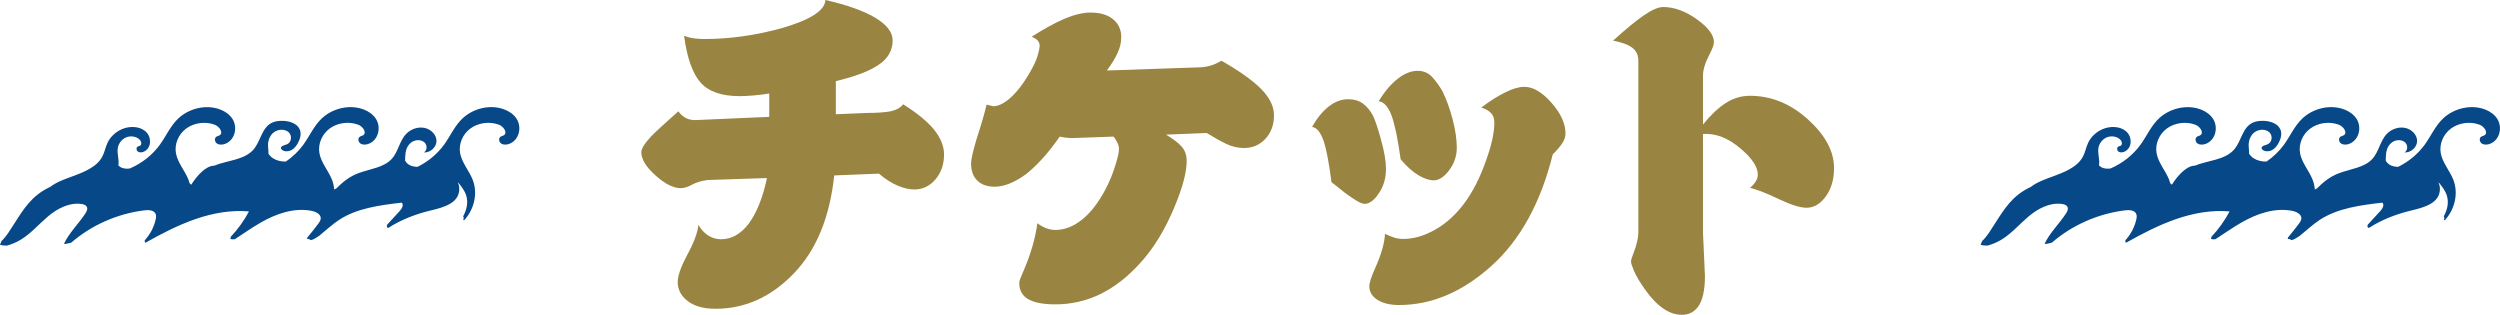
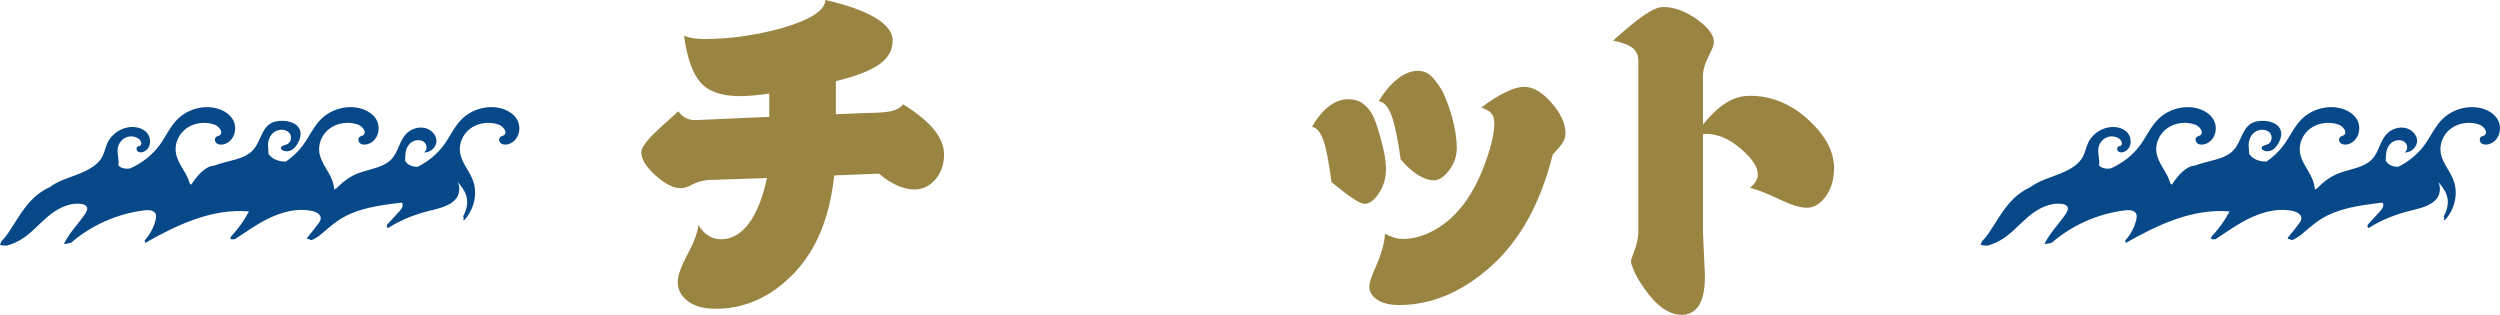
<svg xmlns="http://www.w3.org/2000/svg" id="_レイヤー_2" data-name="レイヤー 2" viewBox="0 0 577.626 72.738">
  <defs>
    <style>
      .cls-1 {
        fill: #998441;
      }

      .cls-2 {
        fill: #074889;
      }
    </style>
  </defs>
  <g id="_チケット" data-name="チケット">
    <g>
      <path class="cls-1" d="M193.124,26.396l7.24-.302c2.212,0,4.021-.125,5.43-.377,1.383-.327,2.338-.868,2.866-1.622,3.116,1.936,5.479,3.859,7.089,5.769,1.584,1.961,2.375,3.897,2.375,5.807,0,2.313-.666,4.242-1.998,5.788s-2.954,2.319-4.864,2.319c-1.182,0-2.47-.295-3.864-.886-1.396-.59-2.835-1.514-4.318-2.771l-10.332.415c-1.031,9.729-4.16,17.295-9.389,22.7-5.229,5.404-11.236,8.107-18.024,8.107-2.74,0-4.884-.591-6.429-1.772-1.547-1.182-2.319-2.653-2.319-4.412,0-1.382.69-3.394,2.073-6.033,1.609-2.916,2.514-5.304,2.715-7.165.629,1.082,1.389,1.904,2.281,2.47.893.565,1.879.848,2.961.848,2.388,0,4.5-1.181,6.334-3.544,1.861-2.489,3.281-6.02,4.262-10.596l-13.688.452c-1.434.176-2.641.535-3.62,1.075-.98.541-1.849.811-2.603.811-1.709,0-3.657-.98-5.844-2.941-2.188-1.961-3.281-3.746-3.281-5.354,0-.804.717-1.985,2.149-3.544,1.03-1.081,3.167-3.054,6.411-5.92.527.754,1.162,1.301,1.903,1.64s1.653.459,2.733.358l16.365-.717v-5.392c-1.281.202-2.514.353-3.695.453-1.182.101-2.237.151-3.167.151-4.173,0-7.183-1.056-9.03-3.167-1.848-2.112-3.111-5.707-3.791-10.785.779.302,1.553.503,2.32.604.766.101,1.564.151,2.395.151,5.856,0,11.826-.842,17.91-2.526,6.586-1.91,9.93-4.073,10.031-6.486,5.002,1.131,8.873,2.514,11.613,4.148,2.614,1.609,3.922,3.331,3.922,5.166,0,2.338-1.082,4.223-3.243,5.656-2.062,1.433-5.354,2.69-9.88,3.771v7.655Z" />
-       <path class="cls-1" d="M227.955,24.17l1.547.377c1.23,0,2.639-.729,4.223-2.187,1.709-1.634,3.331-3.896,4.865-6.788.578-1.081.992-2.086,1.244-3.017.25-.93.377-1.596.377-1.999,0-.453-.15-.849-.453-1.188-.301-.339-.767-.634-1.395-.886,2.941-1.86,5.441-3.23,7.504-4.11,2.312-.98,4.349-1.471,6.108-1.471,2.212,0,3.946.516,5.204,1.546,1.256,1.031,1.885,2.401,1.885,4.11,0,1.232-.283,2.464-.848,3.695-.566,1.232-1.391,2.577-2.471,4.035l21.004-.716c.98,0,1.922-.125,2.828-.377.904-.251,1.784-.641,2.639-1.169,4.123,2.363,7.139,4.5,9.051,6.41,2.061,2.062,3.092,4.123,3.092,6.184,0,2.212-.66,4.029-1.98,5.449-1.319,1.42-2.973,2.13-4.958,2.13-1.408,0-2.778-.32-4.11-.961s-2.828-1.477-4.487-2.507l-9.427.377c1.659.98,2.871,1.904,3.639,2.771.767.867,1.15,1.979,1.15,3.337,0,2.564-.943,6.109-2.828,10.634-2.213,5.304-4.864,9.628-7.957,12.971-2.891,3.193-5.957,5.574-9.2,7.146-3.243,1.571-6.7,2.357-10.37,2.357-2.766,0-4.845-.396-6.24-1.188-1.395-.792-2.093-2.068-2.093-3.827,0-.352.314-1.219.942-2.602,1.685-3.871,2.766-7.58,3.243-11.124.679.503,1.364.886,2.056,1.15.691.264,1.389.396,2.092.396,2.112,0,4.148-.779,6.109-2.338,1.961-1.533,3.771-3.846,5.43-6.938,1.031-1.961,1.848-3.972,2.451-6.033.477-1.533.717-2.665.717-3.394,0-.453-.107-.911-.32-1.376-.215-.465-.522-.961-.924-1.49l-8.484.302c-.629.051-1.277.051-1.942,0-.667-.05-1.339-.151-2.018-.302-2.614,3.771-5.241,6.688-7.881,8.749-2.614,1.885-5.003,2.828-7.165,2.828-1.709,0-3.041-.472-3.996-1.414-.956-.943-1.434-2.269-1.434-3.979,0-.93.439-2.866,1.32-5.807,1.03-3.142,1.785-5.731,2.262-7.768Z" />
      <path class="cls-1" d="M307.634,42.082c-.553-4.374-1.145-7.516-1.772-9.427-.729-2.112-1.634-3.217-2.715-3.318,1.081-1.961,2.344-3.519,3.79-4.676,1.445-1.156,2.947-1.734,4.506-1.734,1.433,0,2.602.346,3.507,1.037s1.659,1.603,2.263,2.733c.578,1.232,1.193,3.067,1.848,5.505.778,2.766,1.168,5.028,1.168,6.788,0,2.262-.59,4.211-1.771,5.845-1.031,1.508-2.087,2.262-3.168,2.262-.578,0-1.508-.439-2.79-1.32-.931-.578-2.552-1.81-4.864-3.695ZM358.765,35.671c-2.789,11.212-7.528,19.815-14.215,25.811-6.688,5.996-13.789,8.993-21.305,8.993-2.062,0-3.733-.402-5.016-1.207-1.232-.83-1.848-1.861-1.848-3.092,0-.83.465-2.275,1.396-4.336,1.382-3.092,2.124-5.694,2.225-7.805.729.352,1.427.635,2.093.848.666.214,1.389.321,2.168.321,2.363,0,4.801-.71,7.315-2.13,2.514-1.42,4.751-3.438,6.712-6.052,2.061-2.791,3.758-6.133,5.091-10.03,1.257-3.469,1.886-6.36,1.886-8.673,0-.93-.259-1.665-.773-2.206-.516-.54-1.264-.961-2.244-1.263,2.012-1.533,3.885-2.715,5.619-3.544,1.658-.83,3.104-1.244,4.336-1.244,2.011,0,4.098,1.226,6.26,3.676,2.162,2.451,3.242,4.808,3.242,7.07,0,.805-.258,1.583-.772,2.338-.516.754-1.238,1.597-2.169,2.526ZM323.622,36.803c-.654-4.676-1.346-8.019-2.074-10.03-.779-2.112-1.785-3.243-3.017-3.394,1.433-2.312,2.929-4.06,4.487-5.242,1.533-1.181,3.055-1.772,4.562-1.772,1.383,0,2.526.516,3.432,1.546.904,1.031,1.659,2.087,2.262,3.167.93,1.885,1.717,4.054,2.357,6.504.641,2.451.961,4.632.961,6.542,0,1.961-.615,3.733-1.848,5.317-1.131,1.483-2.287,2.225-3.469,2.225-1.031,0-2.188-.377-3.469-1.131-1.408-.83-2.804-2.074-4.186-3.733Z" />
      <path class="cls-1" d="M378.543,53.13V14.027c0-1.282-.472-2.281-1.414-2.998-.942-.716-2.42-1.263-4.431-1.64,2.941-2.664,5.279-4.587,7.014-5.769,1.91-1.333,3.432-1.999,4.562-1.999,2.564,0,5.191.968,7.881,2.903,2.564,1.861,3.846,3.595,3.846,5.204,0,.604-.326,1.521-.98,2.753-1.03,1.96-1.545,3.633-1.545,5.015v11.275c1.784-2.212,3.544-3.871,5.278-4.978,1.735-1.106,3.595-1.659,5.581-1.659,4.902,0,9.363,1.816,13.387,5.449,4.021,3.633,6.033,7.385,6.033,11.256,0,2.615-.636,4.795-1.904,6.542-1.27,1.747-2.747,2.621-4.432,2.621-1.457,0-3.544-.641-6.259-1.923-2.741-1.332-5.015-2.225-6.825-2.677.578-.477,1.023-.974,1.338-1.489.314-.515.473-1.024.473-1.527,0-1.81-1.32-3.821-3.96-6.033-2.841-2.463-5.745-3.595-8.71-3.394v22.7l.452,10.106c0,3.243-.516,5.593-1.546,7.051-.931,1.282-2.188,1.923-3.771,1.923-1.458,0-2.902-.49-4.336-1.47-1.483-1.031-2.903-2.526-4.261-4.487-1.132-1.584-1.942-2.947-2.433-4.091-.49-1.144-.734-1.891-.734-2.244s.188-.993.564-1.923c.805-2.011,1.182-3.809,1.132-5.393Z" />
    </g>
    <g>
      <path class="cls-2" d="M119.328,27.39c-1.284-1.903-3.906-2.774-6.333-2.629-2.275.136-4.485,1.064-6.087,2.558-1.864,1.737-2.842,4.101-4.317,6.131-1.543,2.122-3.662,3.882-6.103,5.093-.609.001-1.207-.095-1.749-.35-.49-.23-.898-.628-1.141-1.084.023-.657.021-1.327.13-1.952.16-.914.626-1.821,1.45-2.351.824-.531,2.039-.59,2.801.014.762.604.8,1.885-.035,2.402,1.532.085,2.918-1.257,2.908-2.671-.01-1.414-1.26-2.687-2.758-2.998-1.497-.311-3.123.261-4.164,1.3-1.662,1.659-1.869,4.22-3.478,5.923-1.836,1.943-4.921,2.248-7.522,3.194-2.231.811-3.731,2.097-5.231,3.573-.16.08-.319.16-.476.246-.066-.804-.248-1.6-.558-2.361-.84-2.059-2.465-3.853-2.859-6.022-.384-2.113.562-4.387,2.379-5.724s4.435-1.682,6.587-.869c1.116.422,2.1,1.932,1.053,2.483-.195.103-.427.138-.619.246-.597.337-.476,1.261.099,1.629.576.367,1.371.28,2.005.006,2.202-.952,2.786-3.884,1.503-5.787-1.284-1.903-3.906-2.774-6.333-2.629-2.275.136-4.485,1.064-6.088,2.558-1.864,1.737-2.842,4.101-4.317,6.131-1.085,1.492-2.454,2.806-4.019,3.877-1.043.031-2.086-.197-2.945-.738-.434-.273-.795-.635-1.085-1.04.03-.657-.1-1.324-.102-1.986-.003-1.13.427-2.311,1.383-3.019.956-.708,2.484-.793,3.369-.01.885.783.704,2.402-.432,2.83-.559.211-1.427.361-1.322.909.032.167.167.303.316.403.607.408,1.483.342,2.128-.014.645-.355,1.093-.949,1.439-1.563.566-1.005.905-2.222.421-3.263-.655-1.408-2.545-1.954-4.208-1.92-.716.015-1.443.108-2.088.395-2.48,1.102-2.654,4.31-4.394,6.276-2.118,2.393-5.992,2.454-9.062,3.693-1.907,0-3.984,2.313-5.29,4.4-.128-.112-.248-.231-.372-.346-.082-.305-.178-.608-.299-.904-.84-2.059-2.465-3.853-2.859-6.022-.384-2.113.562-4.387,2.379-5.724s4.435-1.682,6.587-.869c1.117.422,2.1,1.932,1.053,2.483-.195.103-.427.138-.619.246-.597.337-.476,1.261.099,1.629.576.367,1.371.28,2.005.006,2.202-.952,2.786-3.884,1.502-5.787-1.284-1.903-3.906-2.774-6.333-2.629-2.275.136-4.485,1.064-6.087,2.558-1.864,1.737-2.842,4.101-4.317,6.131-1.706,2.346-4.113,4.254-6.885,5.461-.585.087-1.174.079-1.733-.098-.366-.116-.698-.332-.964-.598.247-1.285-.314-2.608-.142-3.905.142-1.07.843-2.096,1.901-2.557,1.058-.46,2.45-.264,3.211.555.389.418.501,1.204-.054,1.41-.109.041-.23.05-.34.09-.52.187-.472.973,0,1.247.472.275,1.11.136,1.575-.15,1.591-.977,1.508-3.399.096-4.587-1.412-1.188-3.649-1.232-5.386-.495-1.483.629-2.7,1.773-3.354,3.151-.49,1.033-.67,2.178-1.204,3.192-1.309,2.485-4.379,3.65-7.166,4.67-1.471.538-3.487,1.248-4.867,2.335-1.066.498-2.071,1.098-2.981,1.825-2.959,2.363-4.638,5.761-6.723,8.815-.446.653-.967,1.316-1.562,1.885-.087.209-.175.42-.259.635-.04.102-.066.173-.086.252.527.127,1.058.159,1.602.16,1.12-.314,2.193-.766,3.173-1.356,2.397-1.443,4.178-3.587,6.29-5.37,2.111-1.782,4.852-3.272,7.688-2.905.499.065,1.044.224,1.284.633.291.497-.004,1.104-.321,1.587-1.558,2.376-3.779,4.495-4.935,6.997.262.076.797-.06.995-.1.232-.046.459-.105.684-.17,4.6-3.997,10.56-6.667,16.829-7.459.953-.12,2.143-.095,2.601.685.248.422.185.936.082,1.406-.387,1.764-1.272,3.427-2.517,4.813-.014.061-.025.124-.024.189.001.151.035.249.136.358.006.004.022.017.039.03,7.393-4.178,15.397-7.969,23.916-7.24-1.104,2.105-2.518,4.07-4.178,5.838-.006.133-.057.263-.136.381.009.017.019.036.034.065.013.027.02.029.032.038.1.074.039.058.206.101-.011-.003.233.033.309.035.16.003.323-.017.484-.046,1.996-1.29,3.936-2.667,6.005-3.854,3.484-1.999,7.632-3.473,11.651-2.7,1.009.194,2.169.745,2.183,1.694.007.472-.287.898-.575,1.289-.793,1.077-1.632,2.123-2.495,3.153-.103.174-.105.308-.032.407.284-.078.561.028.745.223.304-.013.57-.129.843-.276.394-.212.761-.46,1.134-.699,1.513-1.21,2.94-2.581,4.559-3.653,4.151-2.75,9.457-3.428,14.529-4.024.541.544.02,1.399-.497,1.963-.955,1.043-1.91,2.085-2.865,3.128-.003.007-.003.014-.006.022-.118.309-.082.517.043.648.088.016.168.041.237.075,2.903-1.878,6.287-3.184,9.737-4.013,2.916-.7,6.676-1.642,6.648-5.024-.004-.535-.139-1.042-.322-1.538.784.963,1.554,1.934,1.918,3.079.515,1.621.126,3.299-.704,4.834.131.191.166.436.079.662-.017.042-.032.084-.046.127-.002.01-.004.023-.012.056-.002.011-.003.029-.005.048.106-.026.213-.051.315-.09,2.281-2.558,3.109-6.246,1.836-9.366-.84-2.059-2.465-3.853-2.859-6.022-.384-2.113.562-4.387,2.38-5.724,1.818-1.337,4.435-1.682,6.587-.869,1.116.422,2.1,1.932,1.053,2.483-.196.103-.427.138-.619.246-.597.337-.476,1.261.099,1.629s1.371.28,2.005.006c2.202-.952,2.786-3.884,1.502-5.787Z" />
      <path class="cls-2" d="M576.953,27.39c-1.284-1.903-3.906-2.774-6.333-2.629-2.275.136-4.485,1.064-6.087,2.558-1.864,1.737-2.842,4.101-4.317,6.131-1.543,2.122-3.662,3.882-6.103,5.093-.609.001-1.207-.095-1.749-.35-.49-.23-.898-.628-1.141-1.084.023-.657.021-1.327.13-1.952.16-.914.626-1.821,1.45-2.351.824-.531,2.039-.59,2.801.014.762.604.8,1.885-.035,2.402,1.532.085,2.918-1.257,2.908-2.671-.01-1.414-1.26-2.687-2.758-2.998-1.497-.311-3.123.261-4.164,1.3-1.662,1.659-1.869,4.22-3.478,5.923-1.836,1.943-4.921,2.248-7.522,3.194-2.231.811-3.731,2.097-5.231,3.573-.16.08-.319.16-.476.246-.066-.804-.248-1.6-.558-2.361-.84-2.059-2.465-3.853-2.859-6.022-.384-2.113.562-4.387,2.379-5.724,1.818-1.337,4.435-1.682,6.587-.869,1.116.422,2.1,1.932,1.053,2.483-.195.103-.427.138-.619.246-.597.337-.476,1.261.099,1.629.576.367,1.371.28,2.005.006,2.202-.952,2.786-3.884,1.503-5.787-1.284-1.903-3.906-2.774-6.333-2.629-2.275.136-4.485,1.064-6.088,2.558-1.864,1.737-2.842,4.101-4.317,6.131-1.085,1.492-2.454,2.806-4.019,3.877-1.043.031-2.086-.197-2.945-.738-.434-.273-.795-.635-1.085-1.04.03-.657-.1-1.324-.102-1.986-.003-1.13.427-2.311,1.383-3.019.956-.708,2.484-.793,3.369-.01.885.783.704,2.402-.432,2.83-.559.211-1.427.361-1.322.909.032.167.167.303.316.403.607.408,1.483.342,2.128-.014.645-.355,1.093-.949,1.439-1.563.566-1.005.905-2.222.421-3.263-.655-1.408-2.545-1.954-4.208-1.92-.716.015-1.443.108-2.088.395-2.48,1.102-2.654,4.31-4.394,6.276-2.118,2.393-5.992,2.454-9.062,3.693-1.907,0-3.984,2.313-5.29,4.4-.128-.112-.248-.231-.372-.346-.082-.305-.178-.608-.299-.904-.84-2.059-2.465-3.853-2.859-6.022-.384-2.113.562-4.387,2.379-5.724,1.818-1.337,4.435-1.682,6.587-.869,1.117.422,2.1,1.932,1.053,2.483-.195.103-.427.138-.619.246-.597.337-.476,1.261.099,1.629.576.367,1.371.28,2.005.006,2.202-.952,2.786-3.884,1.502-5.787-1.284-1.903-3.906-2.774-6.333-2.629-2.275.136-4.485,1.064-6.087,2.558-1.864,1.737-2.842,4.101-4.317,6.131-1.706,2.346-4.113,4.254-6.885,5.461-.585.087-1.174.079-1.733-.098-.366-.116-.698-.332-.964-.598.247-1.285-.314-2.608-.142-3.905.142-1.07.843-2.096,1.901-2.557,1.058-.46,2.45-.264,3.211.555.389.418.501,1.204-.054,1.41-.109.041-.23.05-.34.09-.52.187-.472.973,0,1.247.472.275,1.11.136,1.575-.15,1.591-.977,1.508-3.399.096-4.587-1.412-1.188-3.649-1.232-5.386-.495-1.483.629-2.7,1.773-3.354,3.151-.49,1.033-.67,2.178-1.204,3.192-1.309,2.485-4.379,3.65-7.166,4.67-1.471.538-3.487,1.248-4.867,2.335-1.066.498-2.071,1.098-2.981,1.825-2.959,2.363-4.638,5.761-6.723,8.815-.446.653-.967,1.316-1.562,1.885-.087.209-.175.42-.259.635-.04.102-.066.173-.086.252.527.127,1.058.159,1.602.16,1.12-.314,2.193-.766,3.173-1.356,2.397-1.443,4.178-3.587,6.29-5.37,2.111-1.782,4.852-3.272,7.688-2.905.499.065,1.044.224,1.284.633.291.497-.004,1.104-.321,1.587-1.558,2.376-3.779,4.495-4.935,6.997.262.076.797-.06.995-.1.232-.046.459-.105.684-.17,4.6-3.997,10.56-6.667,16.829-7.459.953-.12,2.143-.095,2.601.685.248.422.185.936.082,1.406-.387,1.764-1.272,3.427-2.517,4.813-.014.061-.025.124-.024.189.001.151.035.249.136.358.006.004.022.017.039.03,7.393-4.178,15.397-7.969,23.916-7.24-1.104,2.105-2.518,4.07-4.178,5.838-.006.133-.057.263-.136.381.009.017.019.036.034.065.013.027.02.029.032.038.1.074.039.058.206.101-.011-.003.233.033.309.035.16.003.323-.017.484-.046,1.996-1.29,3.936-2.667,6.005-3.854,3.484-1.999,7.632-3.473,11.651-2.7,1.009.194,2.169.745,2.183,1.694.007.472-.287.898-.575,1.289-.793,1.077-1.632,2.123-2.495,3.153-.103.174-.105.308-.032.407.284-.078.561.028.745.223.304-.013.57-.129.843-.276.394-.212.761-.46,1.134-.699,1.513-1.21,2.94-2.581,4.559-3.653,4.151-2.75,9.457-3.428,14.529-4.024.541.544.02,1.399-.497,1.963-.955,1.043-1.91,2.085-2.865,3.128-.003.007-.003.014-.006.022-.118.309-.082.517.043.648.088.016.168.041.237.075,2.903-1.878,6.287-3.184,9.737-4.013,2.916-.7,6.676-1.642,6.648-5.024-.004-.535-.139-1.042-.322-1.538.784.963,1.554,1.934,1.918,3.079.515,1.621.126,3.299-.704,4.834.131.191.166.436.079.662-.017.042-.032.084-.046.127-.002.01-.004.023-.012.056-.002.011-.003.029-.005.048.106-.026.213-.051.315-.09,2.281-2.558,3.109-6.246,1.836-9.366-.84-2.059-2.465-3.853-2.859-6.022-.384-2.113.562-4.387,2.38-5.724,1.818-1.337,4.435-1.682,6.587-.869,1.116.422,2.1,1.932,1.053,2.483-.196.103-.427.138-.619.246-.597.337-.476,1.261.099,1.629s1.371.28,2.005.006c2.202-.952,2.786-3.884,1.502-5.787Z" />
    </g>
  </g>
</svg>